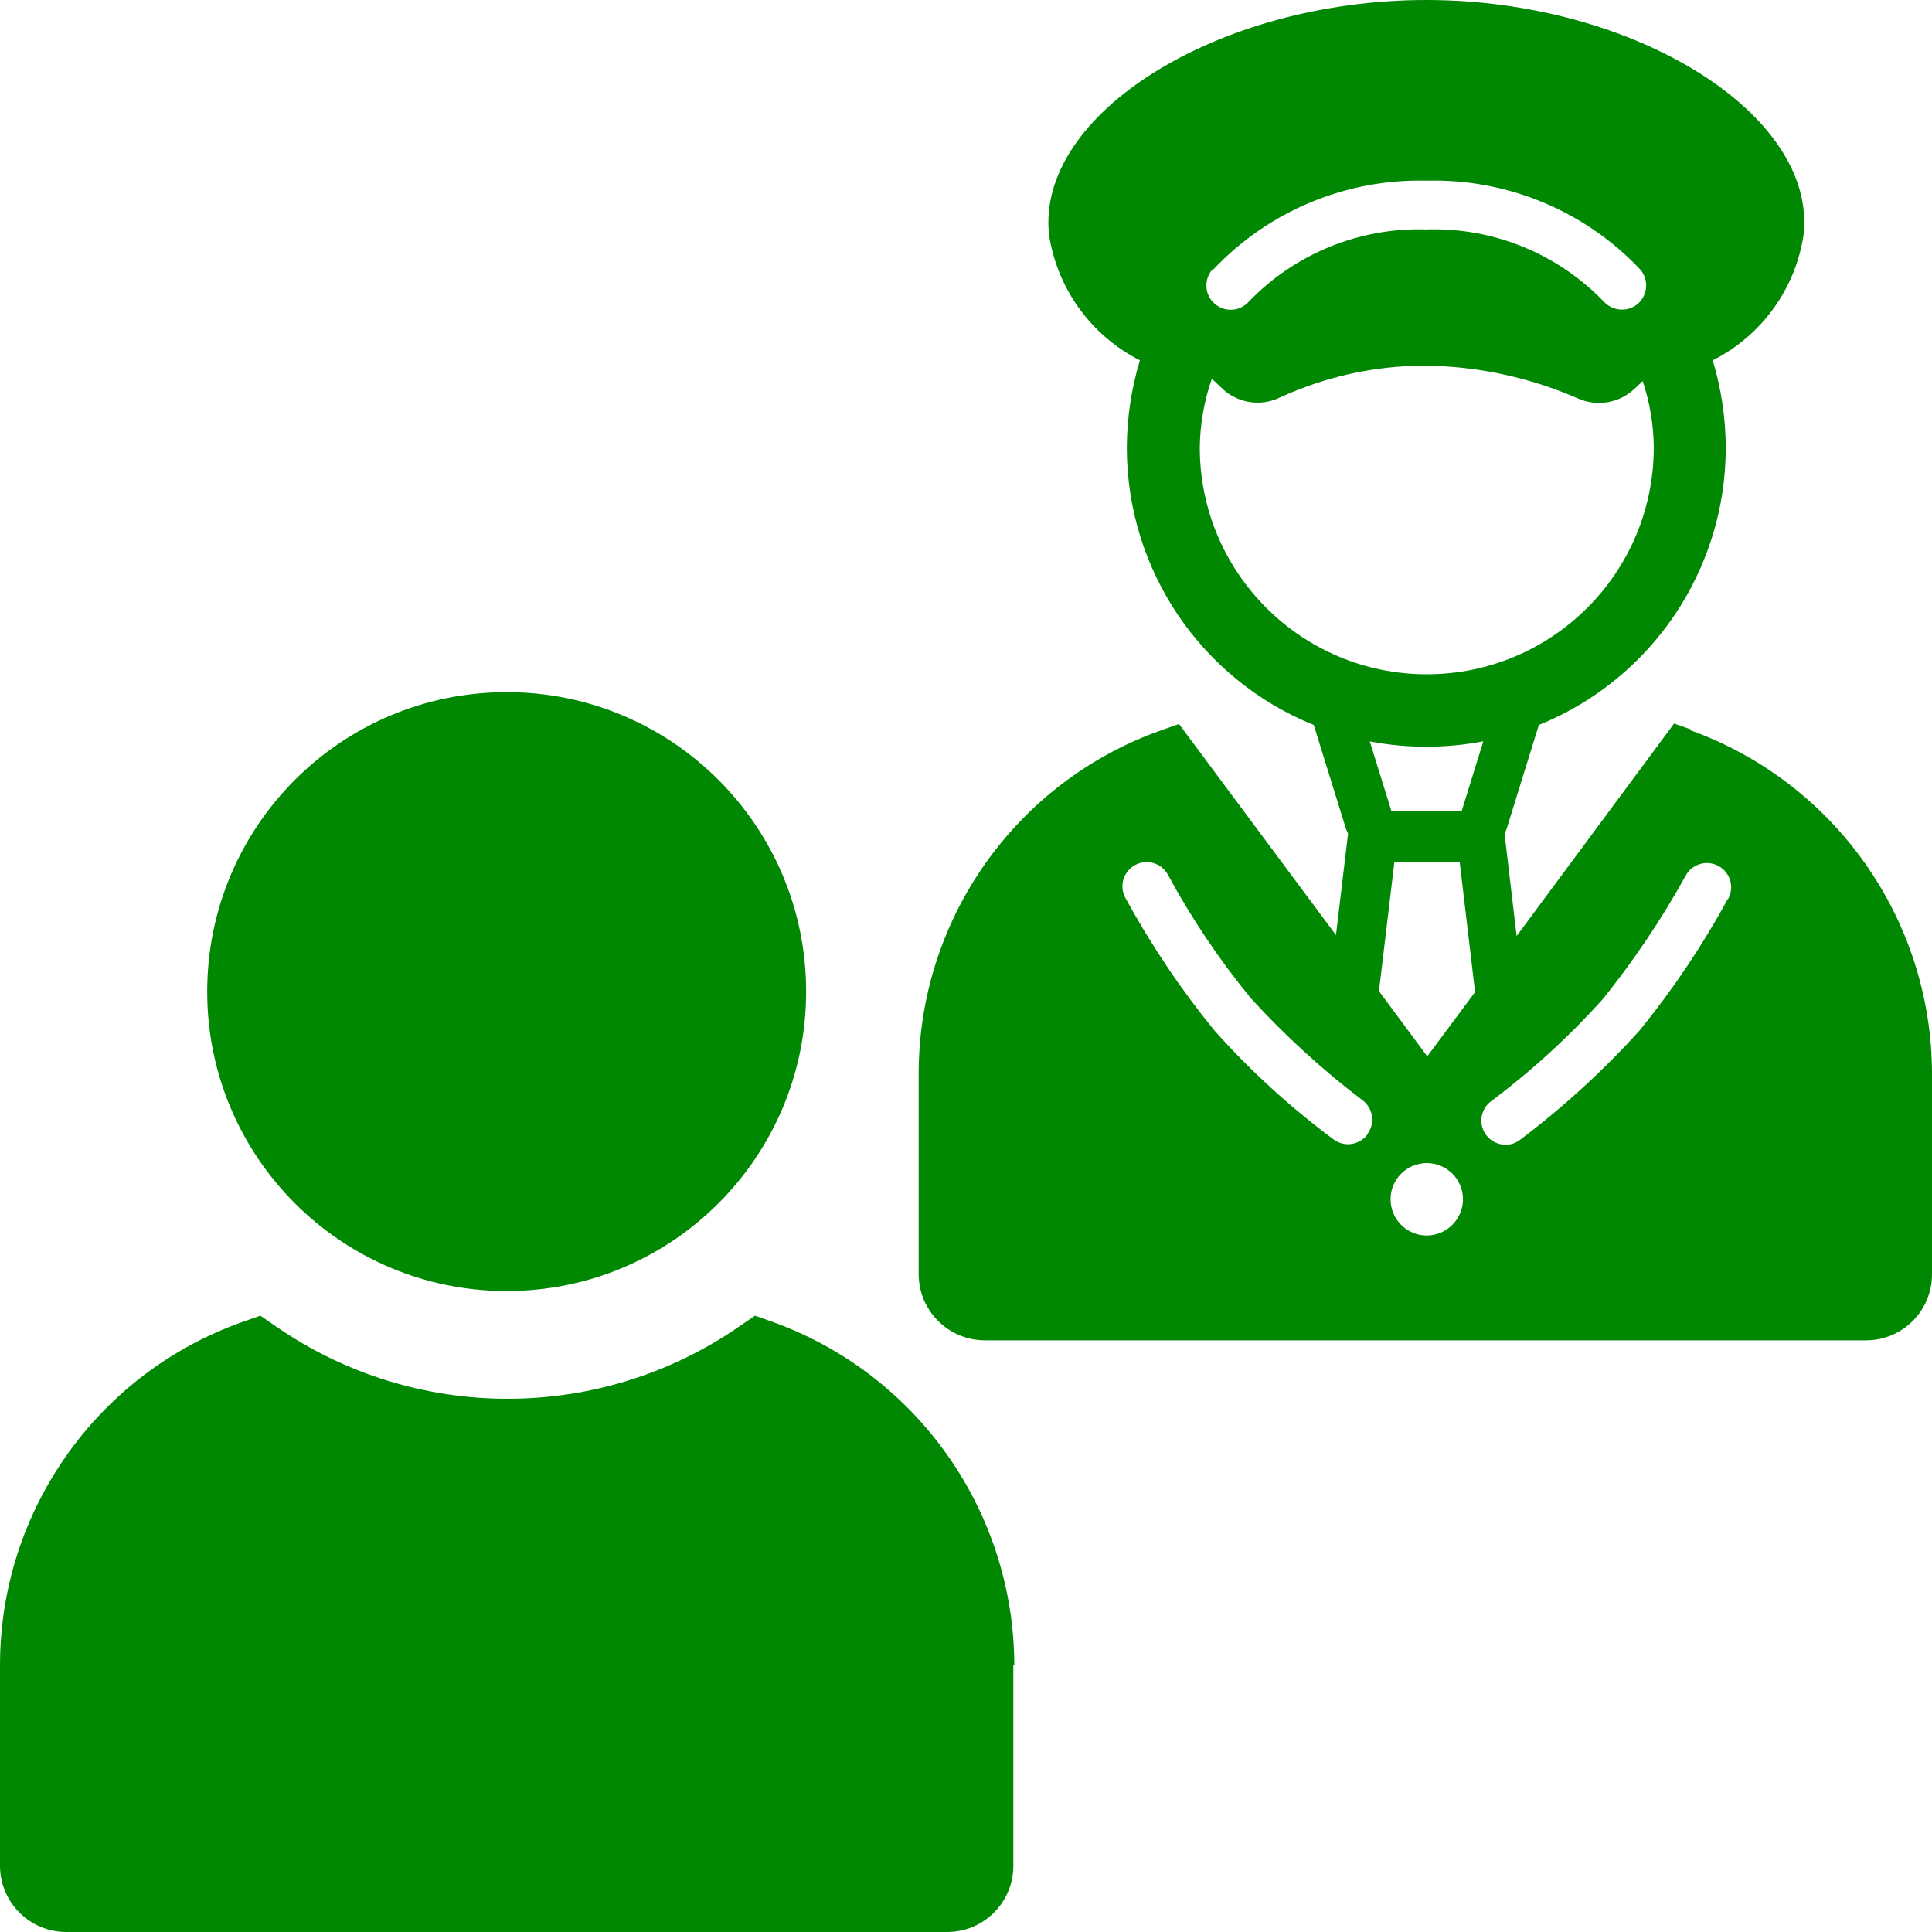
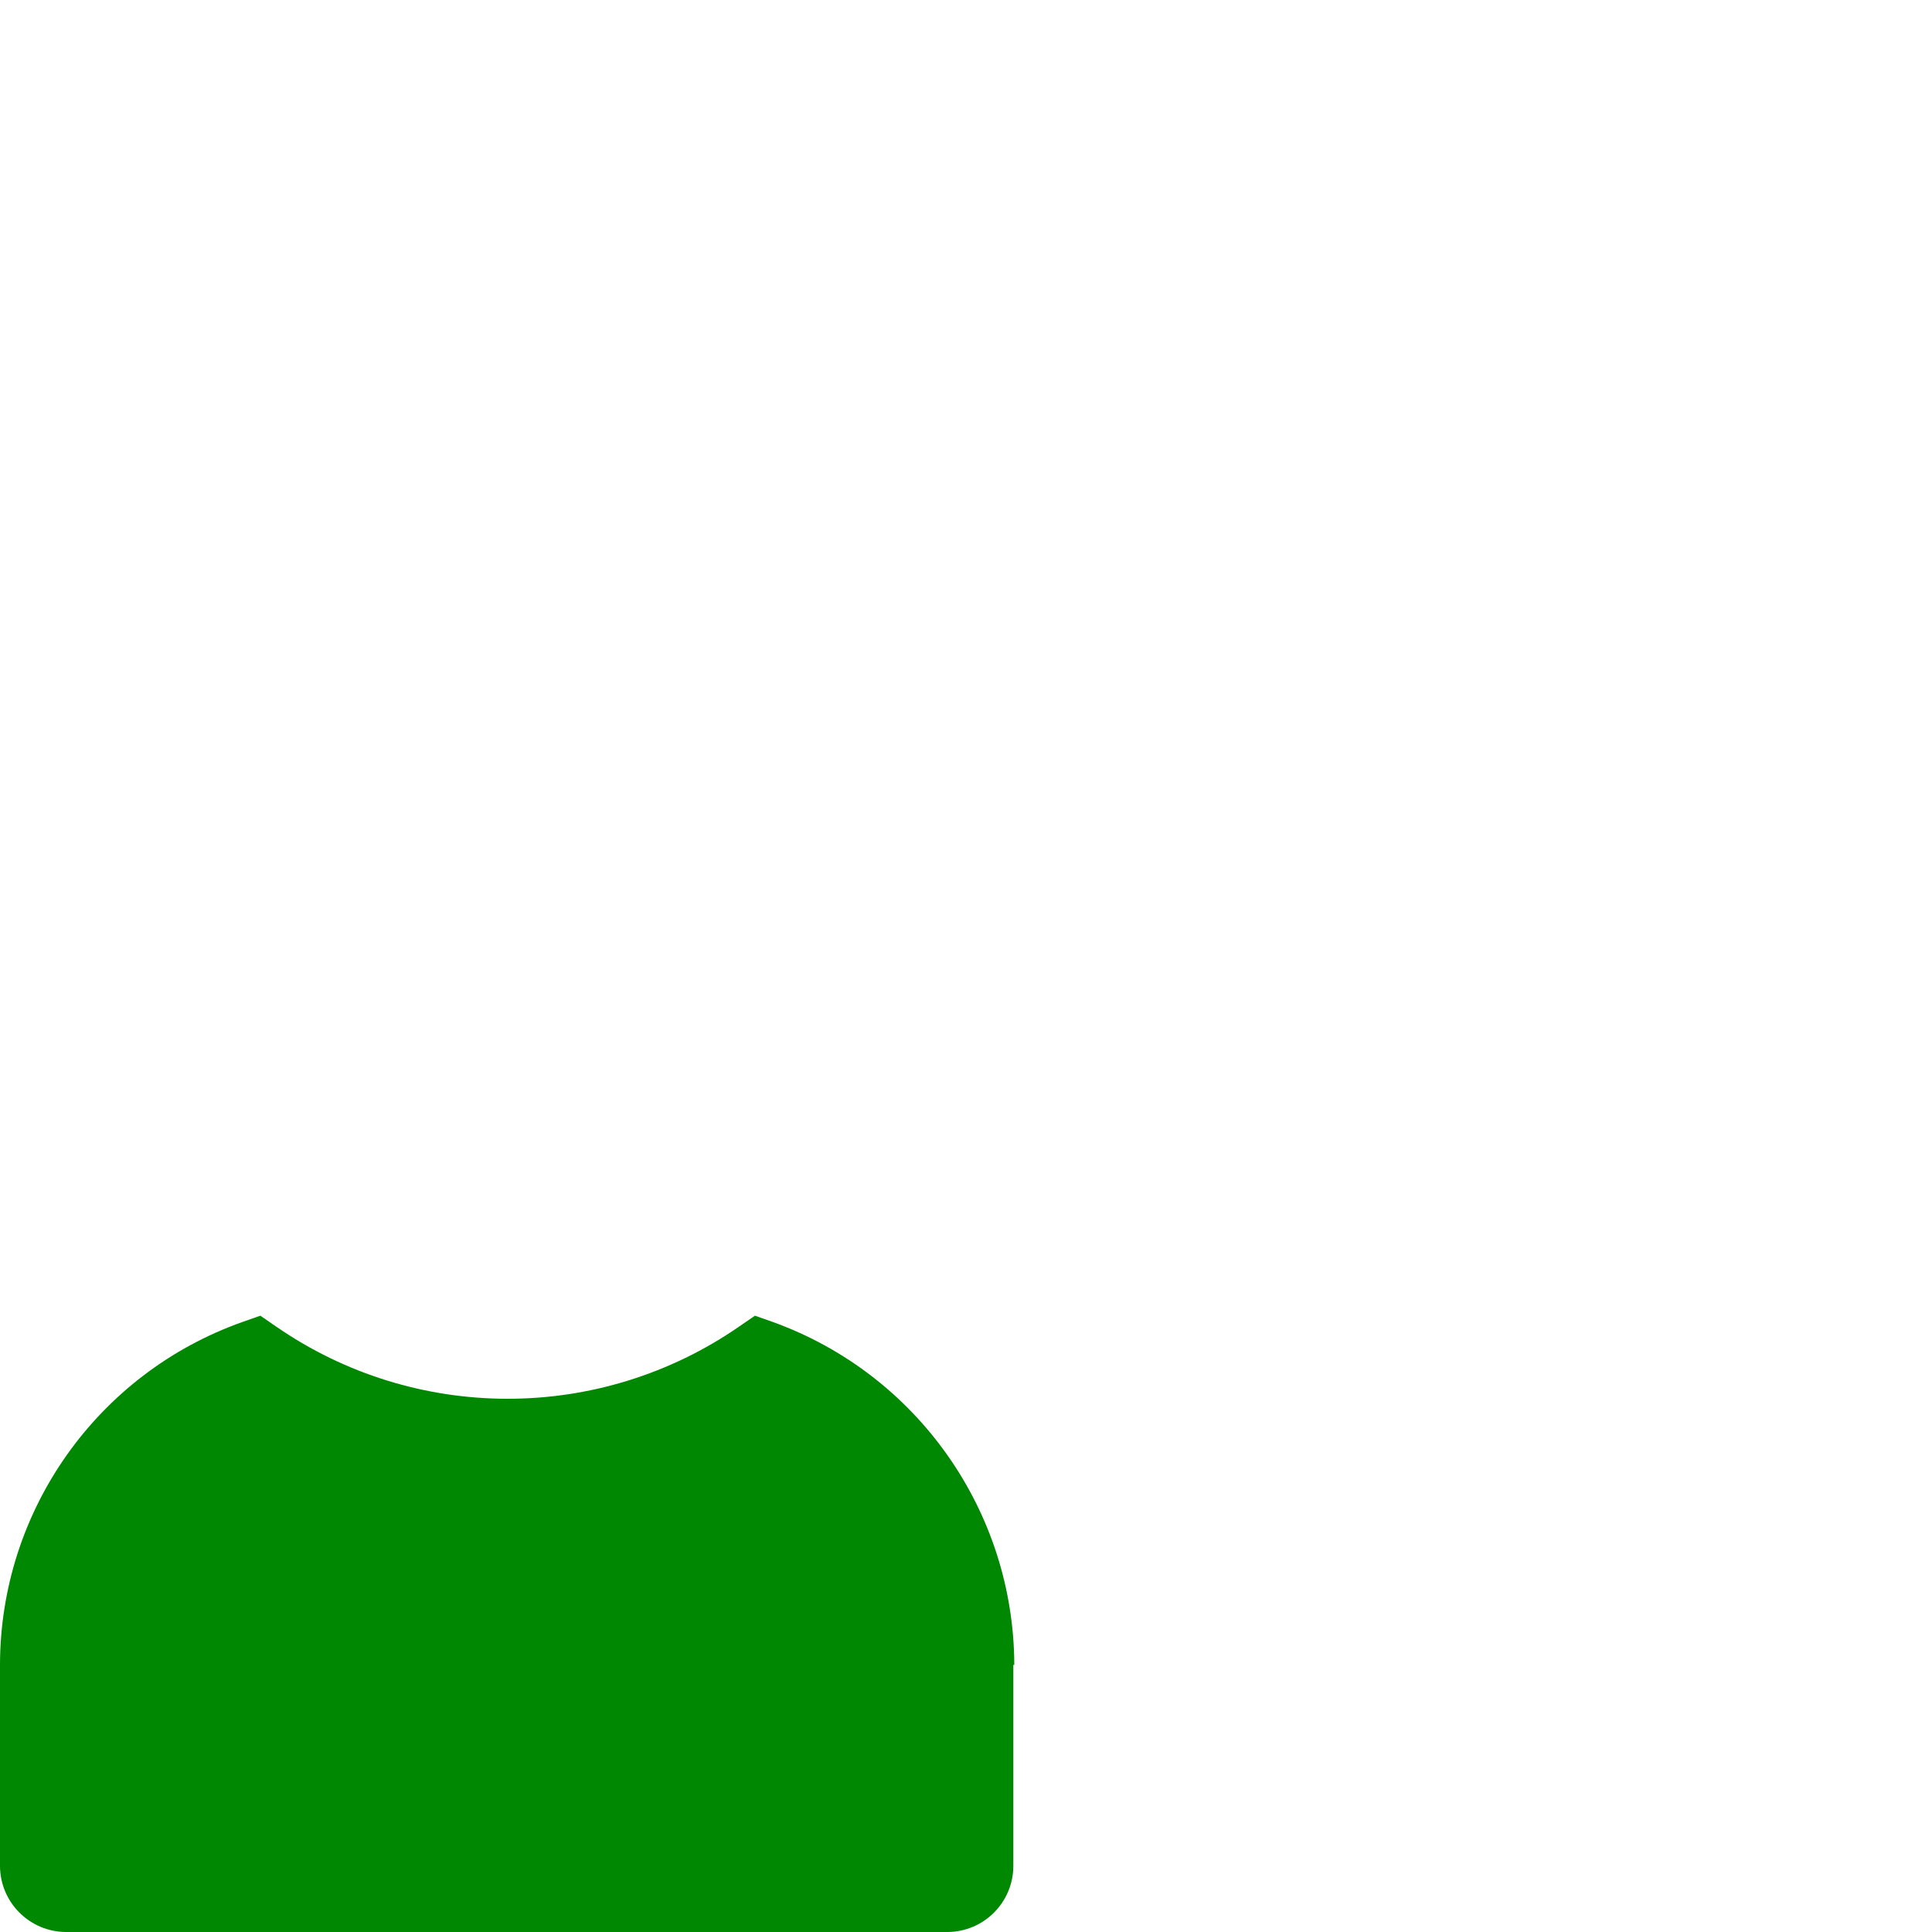
<svg xmlns="http://www.w3.org/2000/svg" id="qaguide" baseProfile="tiny" version="1.2" viewBox="0 0 40 40">
  <g id="_グループ_689" data-name="グループ_689">
    <path id="_パス_87851" data-name="パス_87851" d="M20.98,34.47v4.16c0,.753-.607,1.365-1.36,1.37H1.37c-.756-.001-1.369-.614-1.37-1.37v-4.16c.003-3.19,2.013-6.034,5.02-7.1l.37-.13.32.22c2.887,2,6.713,2,9.6,0l.32-.22.37.13c2.993,1.081,4.99,3.918,5,7.1h-.02Z" fill="#008803" />
-     <path id="_パス_87852" data-name="パス_87852" d="M10.49,26.73c3.424,0,6.2-2.776,6.2-6.2s-2.776-6.2-6.2-6.2-6.2,2.776-6.2,6.2,2.776,6.2,6.2,6.2h0Z" fill="#008803" />
  </g>
-   <path id="_パス_87853" data-name="パス_87853" d="M35.03,15.11l-.37-.13-3.26,4.4-.25-2.12s.03-.06.04-.09l.67-2.16c2.339-.946,3.87-3.217,3.87-5.74-.002-.613-.093-1.223-.27-1.81,1.009-.508,1.709-1.473,1.88-2.59.29-2.5-3.5-4.87-7.81-4.87s-8.09,2.36-7.81,4.87c.174,1.115.873,2.079,1.88,2.59-.177.587-.268,1.197-.27,1.81,0,2.523,1.531,4.794,3.87,5.74l.67,2.16s.03.06.04.09l-.25,2.1-3.25-4.37-.37.13c-3.007,1.066-5.017,3.91-5.02,7.1v4.16c.001.756.614,1.369,1.37,1.37h18.25c.753-.002,1.362-.615,1.36-1.368,0,0,0-.001,0-.002v-4.16c-.01-3.182-2.007-6.019-5-7.1l.03-.01ZM25.12,5.58c1.145-1.213,2.752-1.882,4.42-1.84,1.668-.042,3.275.627,4.42,1.84.181.21.158.527-.05.71-.092.079-.209.121-.33.12-.145,0-.283-.063-.38-.17-.957-.993-2.291-1.535-3.67-1.49-1.379-.043-2.711.498-3.67,1.49-.182.21-.5.232-.71.05-.21-.182-.232-.5-.05-.71h.02ZM24.84,9.27c.006-.487.09-.97.25-1.43l.22.21c.322.3.794.371,1.19.18.944-.435,1.971-.66,3.01-.66,1.088.013,2.163.244,3.16.68.39.173.845.098,1.16-.19l.18-.17c.148.442.225.904.23,1.37,0,2.596-2.104,4.7-4.7,4.7-2.596,0-4.7-2.104-4.7-4.7v.01ZM30.71,15.35l-.45,1.45h-1.45l-.45-1.45c.773.147,1.567.147,2.34,0h.01ZM28.31,23.49c-.095.125-.243.199-.4.2-.108,0-.214-.035-.3-.1-.902-.67-1.733-1.431-2.48-2.27-.692-.852-1.305-1.766-1.83-2.73-.133-.243-.043-.547.2-.68.243-.133.547-.043.68.2.49.906,1.066,1.764,1.72,2.56.705.772,1.478,1.478,2.31,2.11.221.166.266.479.1.7h0v.01ZM29.54,25.58c-.414,0-.75-.336-.75-.75s.336-.75.75-.75.75.336.75.75c-.003.413-.337.747-.75.75ZM29.55,21.87l-1-1.35.32-2.68h1.35l.32,2.7-.99,1.33ZM35.78,18.6c-.525.964-1.138,1.878-1.83,2.73-.753.833-1.584,1.593-2.48,2.27-.086.067-.191.102-.3.1-.276,0-.5-.224-.5-.5,0-.157.074-.306.2-.4.837-.626,1.611-1.333,2.31-2.11.646-.802,1.222-1.659,1.72-2.56.132-.243.435-.333.678-.201,0,0,.001,0,.002.001.243.132.333.435.201.678,0,0,0,.001-.001.002v-.01Z" fill="#008803" />
</svg>